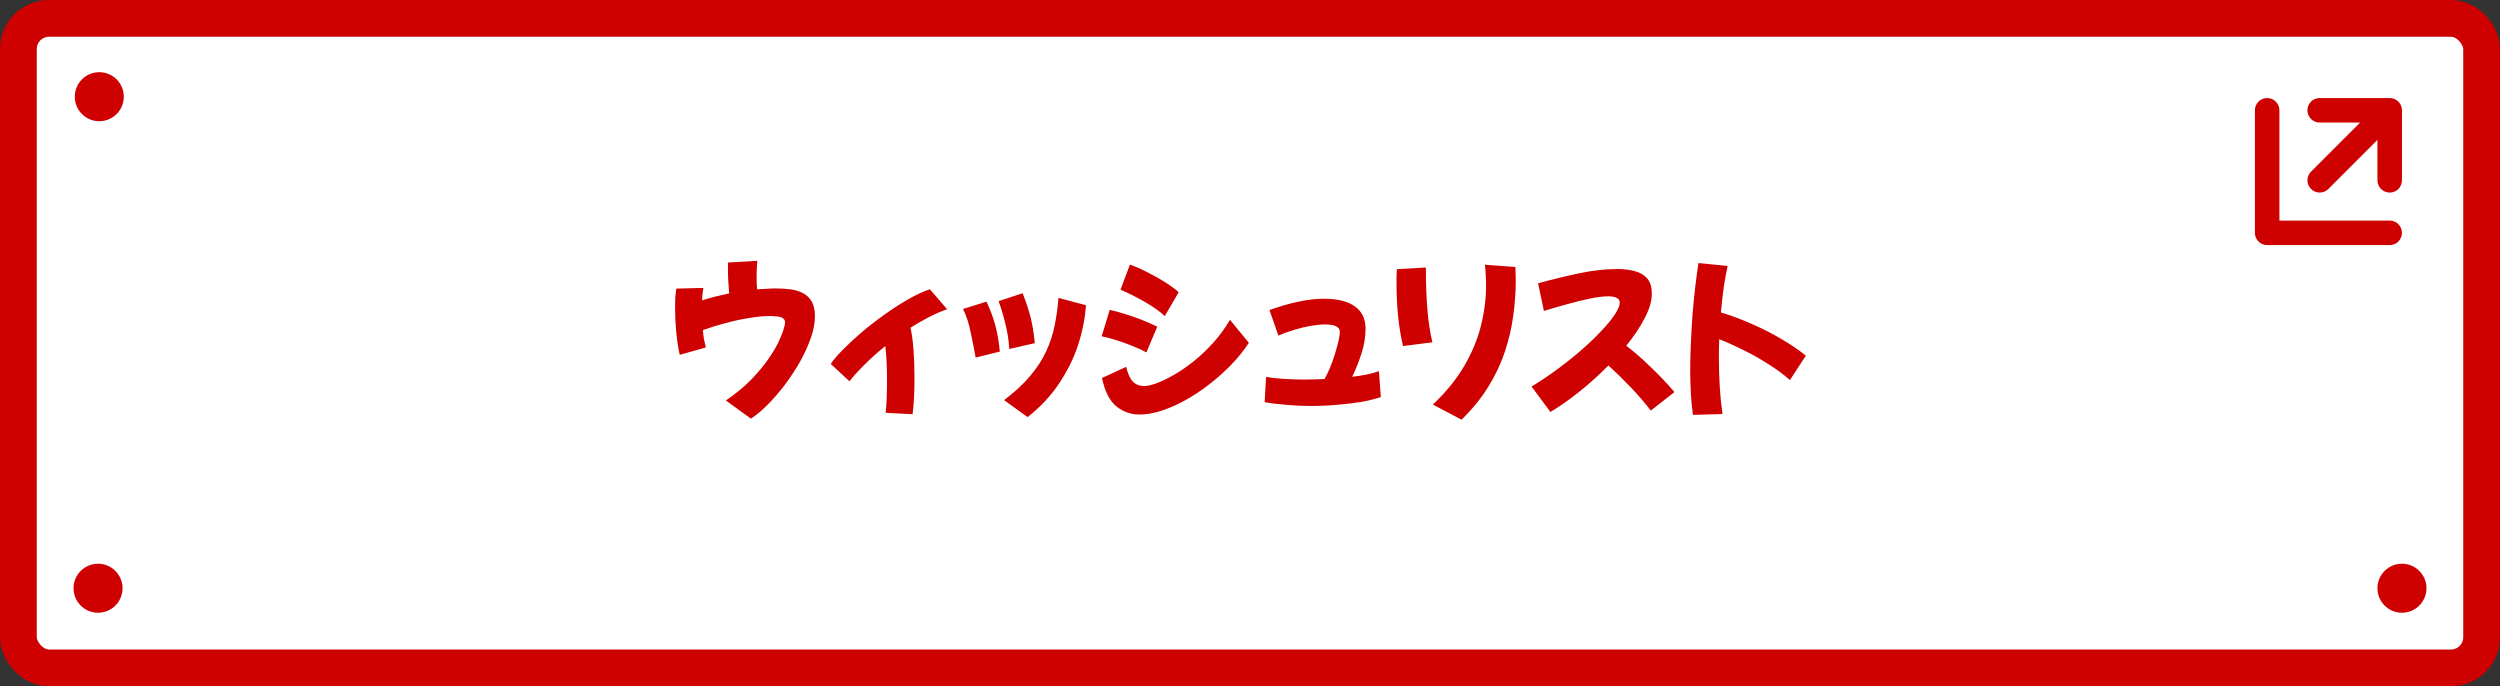
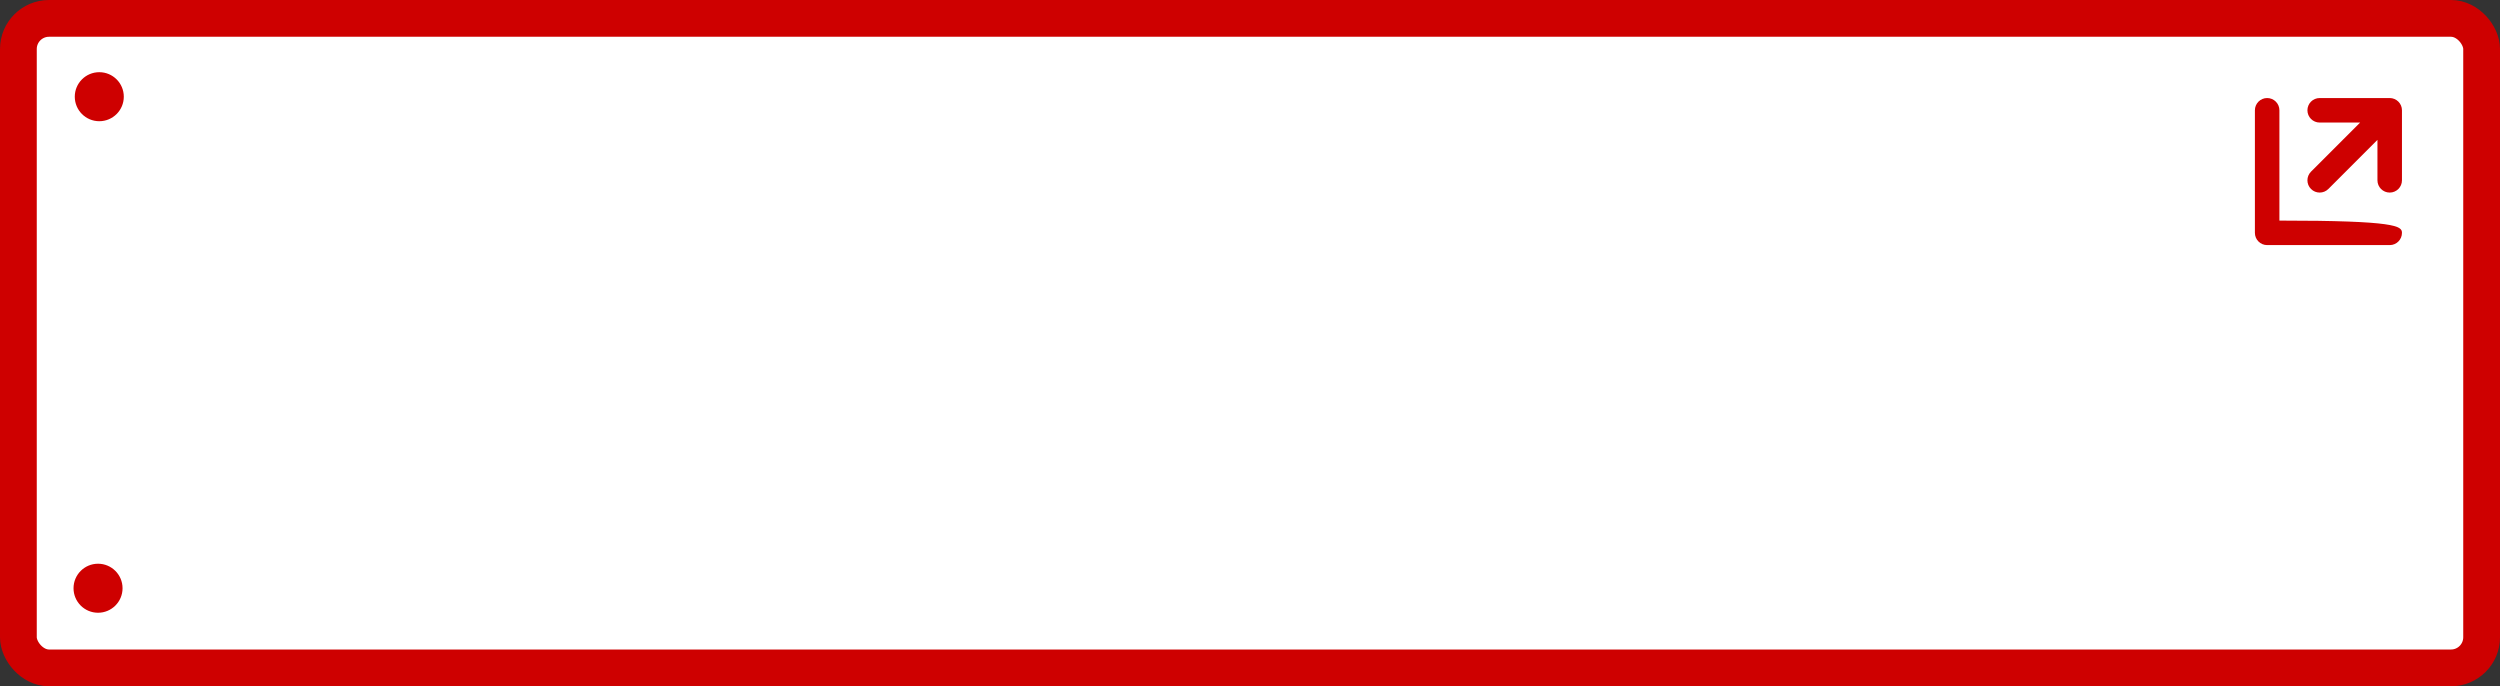
<svg xmlns="http://www.w3.org/2000/svg" width="204" height="56" viewBox="0 0 204 56" fill="none">
  <rect x="0" y="0" width="204" height="56" fill="#333333" stroke="none" />
  <rect x="1.5" y="1.5" width="201" height="53" rx="2.5" fill="white" />
  <rect x="1.5" y="1.5" width="201" height="53" rx="2.5" stroke="#CE0000" stroke-width="3" />
-   <path d="M55.466 28.954C55.344 28.422 55.251 27.82 55.186 27.148C55.12 26.476 55.088 25.827 55.088 25.202C55.088 24.894 55.093 24.6 55.102 24.32C55.12 24.04 55.148 23.783 55.186 23.55L57.398 23.494C57.342 23.802 57.304 24.143 57.286 24.516C57.65 24.395 58.019 24.287 58.392 24.194C58.765 24.101 59.134 24.017 59.498 23.942C59.47 23.634 59.447 23.298 59.428 22.934C59.409 22.561 59.4 22.225 59.4 21.926C59.4 21.823 59.4 21.73 59.4 21.646C59.409 21.562 59.414 21.487 59.414 21.422L61.794 21.282C61.785 21.469 61.77 21.683 61.752 21.926C61.742 22.159 61.738 22.397 61.738 22.64C61.738 23.013 61.752 23.335 61.78 23.606C62.06 23.587 62.326 23.573 62.578 23.564C62.83 23.545 63.068 23.536 63.292 23.536C63.703 23.536 64.099 23.559 64.482 23.606C64.865 23.653 65.205 23.755 65.504 23.914C65.812 24.063 66.055 24.292 66.232 24.6C66.409 24.899 66.498 25.3 66.498 25.804C66.498 26.345 66.386 26.938 66.162 27.582C65.938 28.226 65.639 28.879 65.266 29.542C64.892 30.195 64.477 30.825 64.02 31.432C63.562 32.029 63.096 32.566 62.62 33.042C62.144 33.518 61.696 33.891 61.276 34.162L59.232 32.678C60.007 32.146 60.669 31.605 61.22 31.054C61.77 30.494 62.228 29.957 62.592 29.444C62.965 28.921 63.259 28.445 63.474 28.016C63.688 27.577 63.838 27.213 63.922 26.924C64.015 26.625 64.062 26.429 64.062 26.336C64.062 26.149 63.992 26.019 63.852 25.944C63.712 25.869 63.544 25.827 63.348 25.818C63.161 25.799 62.984 25.79 62.816 25.79C62.331 25.79 61.78 25.841 61.164 25.944C60.557 26.037 59.922 26.173 59.26 26.35C58.606 26.518 57.972 26.714 57.356 26.938C57.374 27.181 57.403 27.419 57.44 27.652C57.486 27.885 57.538 28.119 57.594 28.352L55.466 28.954ZM69.314 31.11L67.788 29.696C68.013 29.36 68.349 28.968 68.796 28.52C69.245 28.063 69.758 27.587 70.337 27.092C70.924 26.597 71.54 26.121 72.184 25.664C72.838 25.197 73.482 24.782 74.117 24.418C74.751 24.054 75.339 23.783 75.88 23.606L77.281 25.23C76.786 25.407 76.287 25.627 75.782 25.888C75.278 26.149 74.784 26.434 74.299 26.742C74.401 27.199 74.481 27.778 74.537 28.478C74.593 29.178 74.621 29.957 74.621 30.816C74.621 32.039 74.569 33.033 74.466 33.798L72.269 33.686C72.306 33.378 72.334 32.991 72.353 32.524C72.371 32.048 72.38 31.553 72.38 31.04C72.38 29.929 72.334 28.996 72.24 28.24C71.606 28.753 71.037 29.262 70.532 29.766C70.028 30.27 69.623 30.718 69.314 31.11ZM82.355 28.478C82.327 27.909 82.238 27.293 82.089 26.63C81.94 25.958 81.739 25.272 81.487 24.572L83.447 23.928C83.652 24.441 83.816 24.908 83.937 25.328C84.068 25.739 84.17 26.154 84.245 26.574C84.329 26.994 84.394 27.47 84.441 28.002L82.355 28.478ZM83.853 34.036L81.935 32.65C82.803 31.997 83.512 31.339 84.063 30.676C84.623 30.013 85.062 29.337 85.379 28.646C85.696 27.955 85.925 27.251 86.065 26.532C86.214 25.804 86.317 25.062 86.373 24.306L88.613 24.908C88.548 25.944 88.338 27.013 87.983 28.114C87.628 29.206 87.11 30.261 86.429 31.278C85.757 32.295 84.898 33.215 83.853 34.036ZM79.611 29.178C79.574 28.954 79.522 28.674 79.457 28.338C79.392 27.993 79.317 27.629 79.233 27.246C79.158 26.854 79.065 26.481 78.953 26.126C78.841 25.771 78.715 25.468 78.575 25.216L80.493 24.614C80.81 25.277 81.053 25.925 81.221 26.56C81.389 27.185 81.51 27.895 81.585 28.688L79.611 29.178ZM95.047 25.79C94.636 25.407 94.104 25.029 93.451 24.656C92.807 24.283 92.135 23.942 91.435 23.634L92.205 21.59C92.7 21.767 93.194 21.987 93.689 22.248C94.193 22.5 94.664 22.766 95.103 23.046C95.541 23.326 95.901 23.592 96.181 23.844L95.047 25.79ZM93.549 28.758C93.231 28.581 92.849 28.403 92.401 28.226C91.962 28.049 91.519 27.89 91.071 27.75C90.623 27.61 90.231 27.507 89.895 27.442L90.553 25.286C90.954 25.37 91.383 25.487 91.841 25.636C92.298 25.776 92.751 25.935 93.199 26.112C93.647 26.289 94.058 26.471 94.431 26.658L93.549 28.758ZM101.907 27.974C101.505 28.59 101.025 29.187 100.465 29.766C99.914 30.335 99.317 30.867 98.673 31.362C98.038 31.857 97.385 32.291 96.713 32.664C96.05 33.028 95.401 33.313 94.767 33.518C94.132 33.723 93.544 33.826 93.003 33.826C92.266 33.826 91.621 33.597 91.071 33.14C90.529 32.683 90.147 31.917 89.923 30.844L91.897 29.934C92.028 30.494 92.21 30.895 92.443 31.138C92.676 31.381 92.984 31.502 93.367 31.502C93.609 31.502 93.941 31.427 94.361 31.278C94.79 31.119 95.266 30.891 95.789 30.592C96.311 30.293 96.848 29.925 97.399 29.486C97.95 29.047 98.481 28.543 98.995 27.974C99.508 27.405 99.966 26.779 100.367 26.098L101.907 27.974ZM103.197 32.818L103.309 30.76C103.701 30.825 104.168 30.877 104.709 30.914C105.25 30.951 105.82 30.97 106.417 30.97C106.968 30.97 107.523 30.956 108.083 30.928C108.4 30.359 108.676 29.701 108.909 28.954C109.189 28.058 109.329 27.433 109.329 27.078C109.329 26.677 108.932 26.476 108.139 26.476C107.794 26.476 107.402 26.513 106.963 26.588C106.534 26.663 106.09 26.77 105.633 26.91C105.176 27.041 104.737 27.199 104.317 27.386L103.589 25.3C104.42 25.001 105.208 24.773 105.955 24.614C106.711 24.455 107.402 24.376 108.027 24.376C109.138 24.376 109.982 24.586 110.561 25.006C111.14 25.417 111.429 26.023 111.429 26.826C111.429 27.479 111.322 28.142 111.107 28.814C110.892 29.486 110.636 30.13 110.337 30.746C110.794 30.69 111.21 30.625 111.583 30.55C111.966 30.466 112.278 30.377 112.521 30.284L112.675 32.398C112.246 32.547 111.728 32.678 111.121 32.79C110.514 32.893 109.856 32.972 109.147 33.028C108.447 33.093 107.724 33.126 106.977 33.126C106.342 33.126 105.698 33.098 105.045 33.042C104.401 32.995 103.785 32.921 103.197 32.818ZM119.262 34.246L116.924 33.014C117.988 32.006 118.838 30.961 119.472 29.878C120.107 28.795 120.564 27.699 120.844 26.588C121.124 25.468 121.264 24.362 121.264 23.27C121.264 22.99 121.255 22.71 121.236 22.43C121.227 22.15 121.204 21.875 121.166 21.604L123.658 21.786C123.668 21.963 123.672 22.145 123.672 22.332C123.682 22.509 123.686 22.691 123.686 22.878C123.686 23.839 123.616 24.81 123.476 25.79C123.346 26.77 123.117 27.745 122.79 28.716C122.473 29.677 122.025 30.625 121.446 31.558C120.877 32.482 120.149 33.378 119.262 34.246ZM114.488 28.24C114.311 27.493 114.176 26.681 114.082 25.804C113.998 24.927 113.956 24.035 113.956 23.13C113.956 22.934 113.956 22.738 113.956 22.542C113.966 22.346 113.975 22.155 113.984 21.968L116.35 21.828C116.35 23.097 116.392 24.241 116.476 25.258C116.56 26.266 116.696 27.157 116.882 27.932L114.488 28.24ZM126.515 33.616L124.975 31.544C125.769 31.059 126.52 30.55 127.229 30.018C127.948 29.486 128.606 28.954 129.203 28.422C129.81 27.881 130.333 27.372 130.771 26.896C131.219 26.411 131.565 25.981 131.807 25.608C132.05 25.225 132.171 24.922 132.171 24.698C132.171 24.511 132.087 24.381 131.919 24.306C131.761 24.222 131.537 24.18 131.247 24.18C130.846 24.18 130.347 24.241 129.749 24.362C129.161 24.483 128.536 24.637 127.873 24.824C127.22 25.001 126.59 25.183 125.983 25.37L125.507 23.116C126.665 22.799 127.78 22.528 128.853 22.304C129.936 22.071 130.986 21.954 132.003 21.954C132.535 21.954 133.011 22.015 133.431 22.136C133.851 22.248 134.183 22.449 134.425 22.738C134.668 23.027 134.789 23.433 134.789 23.956C134.789 24.563 134.593 25.235 134.201 25.972C133.819 26.709 133.319 27.456 132.703 28.212C133.319 28.679 133.968 29.243 134.649 29.906C135.34 30.559 136.003 31.255 136.637 31.992L134.705 33.504C134.211 32.86 133.655 32.216 133.039 31.572C132.423 30.928 131.826 30.345 131.247 29.822C130.482 30.597 129.679 31.32 128.839 31.992C127.999 32.655 127.225 33.196 126.515 33.616ZM138.146 33.854C138.071 33.359 138.015 32.799 137.978 32.174C137.941 31.549 137.922 30.909 137.922 30.256C137.922 29.5 137.941 28.721 137.978 27.918C138.015 27.115 138.062 26.327 138.118 25.552C138.183 24.768 138.258 24.026 138.342 23.326C138.426 22.626 138.51 22.005 138.594 21.464L140.974 21.702C140.871 22.169 140.769 22.729 140.666 23.382C140.573 24.035 140.493 24.74 140.428 25.496C141.268 25.748 142.108 26.061 142.948 26.434C143.788 26.798 144.586 27.204 145.342 27.652C146.098 28.091 146.77 28.548 147.358 29.024L146.056 31.012C145.543 30.555 144.955 30.121 144.292 29.71C143.639 29.29 142.962 28.907 142.262 28.562C141.571 28.217 140.913 27.923 140.288 27.68C140.269 28.156 140.26 28.627 140.26 29.094C140.26 29.925 140.283 30.737 140.33 31.53C140.377 32.314 140.451 33.065 140.554 33.784L138.146 33.854Z" fill="#CE0000" />
  <circle cx="8.102" cy="7.891" r="2" fill="#CE0000" />
  <circle cx="8" cy="48" r="2" fill="#CE0000" />
-   <circle cx="196" cy="48" r="2" fill="#CE0000" />
-   <path fill-rule="evenodd" clip-rule="evenodd" d="M185 8C185.552 8 186 8.448 186 9V18H195C195.552 18 196 18.448 196 19C196 19.552 195.552 20 195 20H185C184.448 20 184 19.552 184 19V9C184 8.448 184.448 8 185 8ZM189.286 8L195 8C195.552 8 196 8.448 196 9L196 14.714C196 15.267 195.552 15.714 195 15.714C194.448 15.714 194 15.267 194 14.714L194 11.414L189.993 15.421C189.602 15.812 188.969 15.812 188.579 15.421C188.188 15.031 188.188 14.398 188.579 14.007L192.586 10L189.286 10C188.733 10 188.286 9.552 188.286 9C188.286 8.448 188.733 8 189.286 8Z" fill="#CE0000" />
+   <path fill-rule="evenodd" clip-rule="evenodd" d="M185 8C185.552 8 186 8.448 186 9V18C195.552 18 196 18.448 196 19C196 19.552 195.552 20 195 20H185C184.448 20 184 19.552 184 19V9C184 8.448 184.448 8 185 8ZM189.286 8L195 8C195.552 8 196 8.448 196 9L196 14.714C196 15.267 195.552 15.714 195 15.714C194.448 15.714 194 15.267 194 14.714L194 11.414L189.993 15.421C189.602 15.812 188.969 15.812 188.579 15.421C188.188 15.031 188.188 14.398 188.579 14.007L192.586 10L189.286 10C188.733 10 188.286 9.552 188.286 9C188.286 8.448 188.733 8 189.286 8Z" fill="#CE0000" />
</svg>